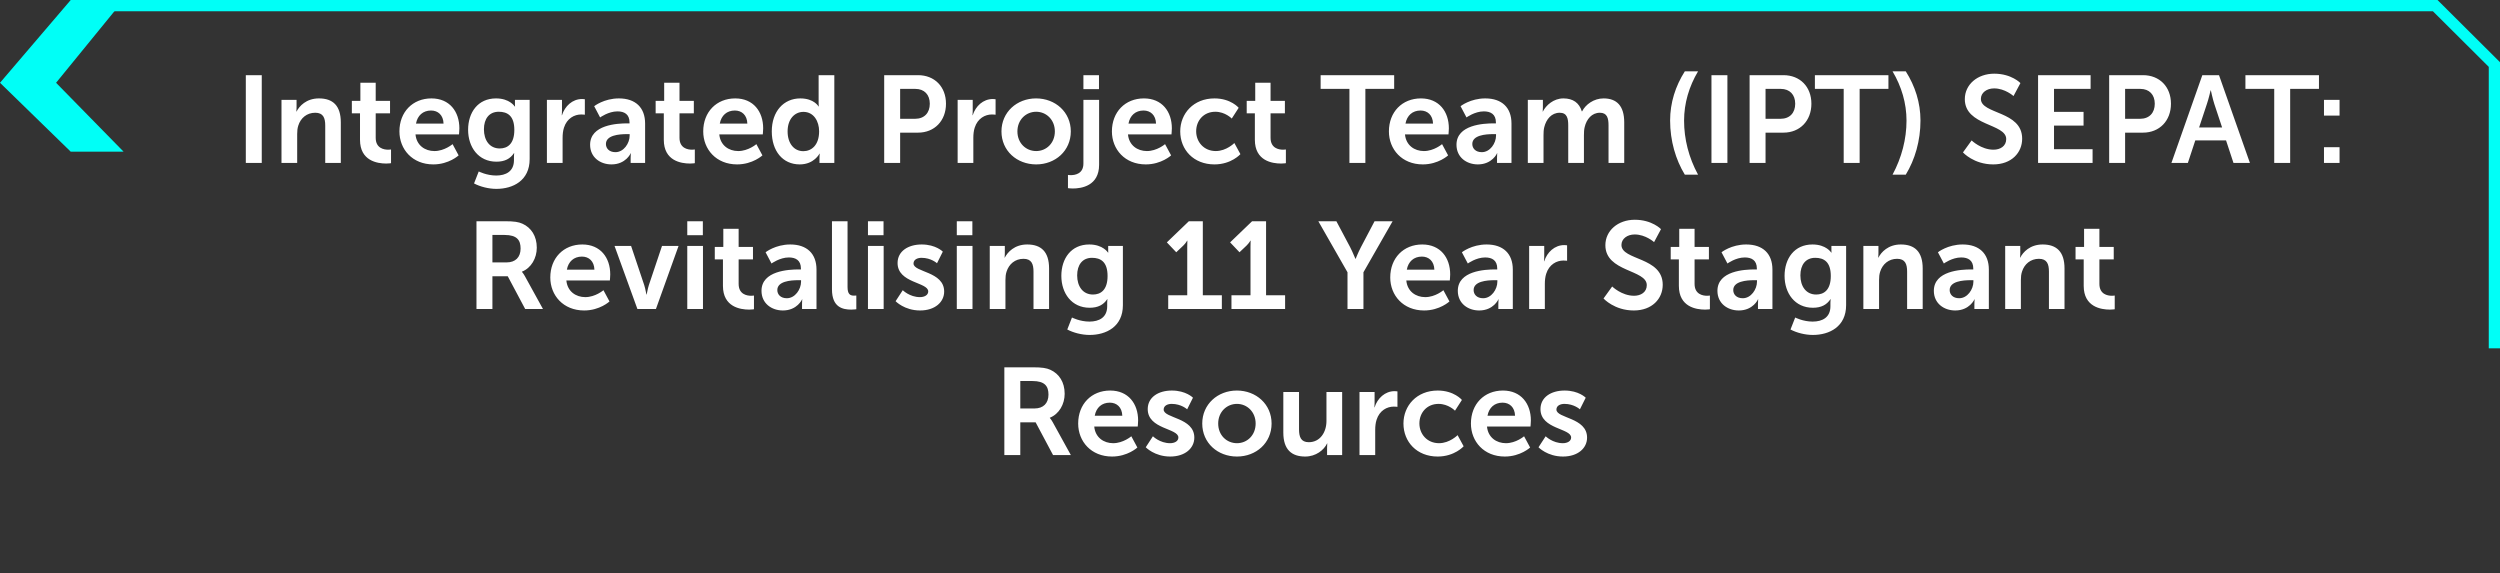
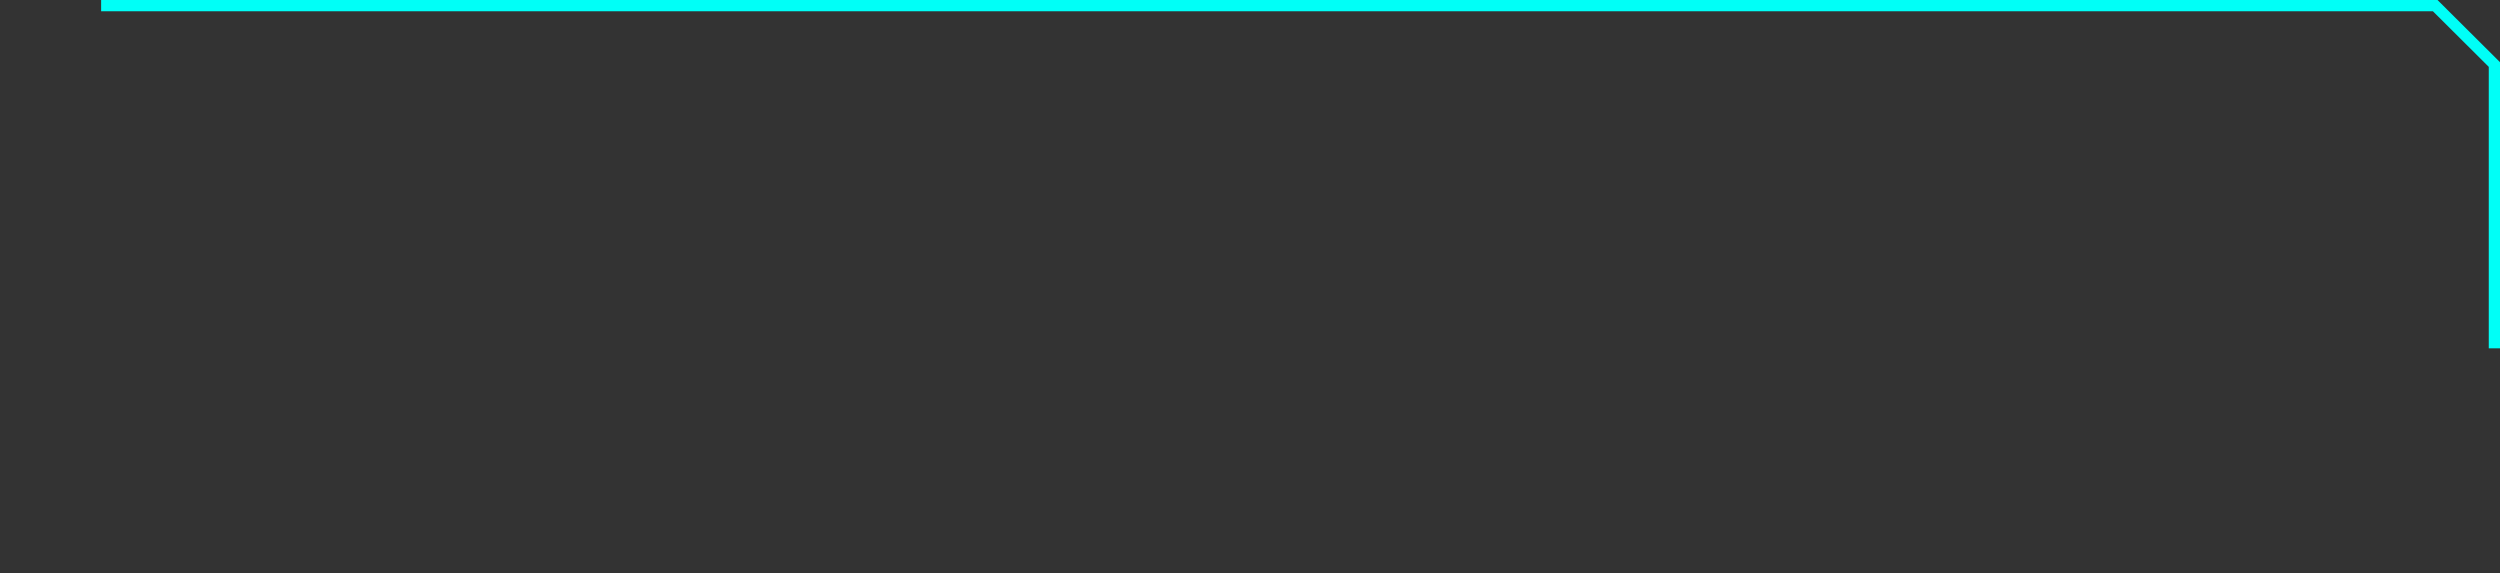
<svg xmlns="http://www.w3.org/2000/svg" width="445" height="102" viewBox="0 0 445 102" fill="none">
  <rect x="0" y="0" width="445" height="102" fill="#333333" stroke="none" />
-   <path d="M12.59 27L0 14.735L12.59 0H22L9.981 14.735L22 27H12.59Z" fill="#00FFF7" />
  <path d="M18 1.001L433.466 1.002L444 11.487L444 62" stroke="#00FFF7" stroke-width="2" />
-   <path d="M43.755 29V13.38H46.593V29H43.755ZM50.105 29V17.78H52.788V19.078C52.788 19.496 52.745 19.848 52.745 19.848H52.788C53.273 18.902 54.505 17.516 56.77 17.516C59.257 17.516 60.664 18.814 60.664 21.784V29H57.892V22.356C57.892 20.992 57.541 20.068 56.111 20.068C54.614 20.068 53.514 21.014 53.096 22.356C52.943 22.818 52.898 23.324 52.898 23.852V29H50.105ZM64.081 24.886V20.178H62.629V17.956H64.147V14.722H66.875V17.956H69.427V20.178H66.875V24.534C66.875 26.382 68.327 26.646 69.097 26.646C69.405 26.646 69.603 26.602 69.603 26.602V29.044C69.603 29.044 69.273 29.11 68.745 29.11C67.183 29.11 64.081 28.648 64.081 24.886ZM71.098 23.39C71.098 19.936 73.452 17.516 76.796 17.516C80.03 17.516 81.768 19.87 81.768 22.84C81.768 23.17 81.702 23.918 81.702 23.918H73.958C74.134 25.876 75.652 26.888 77.324 26.888C79.128 26.888 80.558 25.656 80.558 25.656L81.636 27.658C81.636 27.658 79.92 29.264 77.126 29.264C73.408 29.264 71.098 26.58 71.098 23.39ZM74.046 22.004H78.952C78.908 20.486 77.962 19.672 76.73 19.672C75.3 19.672 74.31 20.552 74.046 22.004ZM85.215 30.518C85.215 30.518 86.623 31.244 88.317 31.244C90.033 31.244 91.485 30.518 91.485 28.516V27.856C91.485 27.592 91.529 27.262 91.529 27.262H91.485C90.825 28.252 89.857 28.78 88.361 28.78C85.149 28.78 83.323 26.184 83.323 23.104C83.323 20.024 85.061 17.516 88.295 17.516C90.737 17.516 91.617 18.946 91.617 18.946H91.683C91.683 18.946 91.661 18.814 91.661 18.638V17.78H94.279V28.318C94.279 32.168 91.287 33.62 88.361 33.62C86.953 33.62 85.457 33.224 84.379 32.652L85.215 30.518ZM88.955 26.426C90.297 26.426 91.551 25.656 91.551 23.126C91.551 20.574 90.297 19.892 88.779 19.892C87.085 19.892 86.139 21.124 86.139 23.016C86.139 24.974 87.151 26.426 88.955 26.426ZM97.349 29V17.78H100.033V19.716C100.033 20.134 99.989 20.508 99.989 20.508H100.033C100.539 18.902 101.881 17.626 103.597 17.626C103.861 17.626 104.103 17.67 104.103 17.67V20.42C104.103 20.42 103.817 20.376 103.443 20.376C102.255 20.376 100.913 21.058 100.385 22.73C100.209 23.28 100.143 23.896 100.143 24.556V29H97.349ZM105.039 25.766C105.039 22.202 109.857 21.96 111.683 21.96H112.057V21.806C112.057 20.332 111.133 19.826 109.901 19.826C108.295 19.826 106.821 20.904 106.821 20.904L105.765 18.902C105.765 18.902 107.503 17.516 110.165 17.516C113.113 17.516 114.829 19.144 114.829 21.982V29H112.255V28.076C112.255 27.636 112.299 27.284 112.299 27.284H112.255C112.277 27.284 111.397 29.264 108.845 29.264C106.843 29.264 105.039 28.01 105.039 25.766ZM107.855 25.634C107.855 26.382 108.405 27.086 109.549 27.086C111.023 27.086 112.079 25.502 112.079 24.138V23.874H111.595C110.165 23.874 107.855 24.072 107.855 25.634ZM118.157 24.886V20.178H116.705V17.956H118.223V14.722H120.951V17.956H123.503V20.178H120.951V24.534C120.951 26.382 122.403 26.646 123.173 26.646C123.481 26.646 123.679 26.602 123.679 26.602V29.044C123.679 29.044 123.349 29.11 122.821 29.11C121.259 29.11 118.157 28.648 118.157 24.886ZM125.174 23.39C125.174 19.936 127.528 17.516 130.872 17.516C134.106 17.516 135.844 19.87 135.844 22.84C135.844 23.17 135.778 23.918 135.778 23.918H128.034C128.21 25.876 129.728 26.888 131.4 26.888C133.204 26.888 134.634 25.656 134.634 25.656L135.712 27.658C135.712 27.658 133.996 29.264 131.202 29.264C127.484 29.264 125.174 26.58 125.174 23.39ZM128.122 22.004H133.028C132.984 20.486 132.038 19.672 130.806 19.672C129.376 19.672 128.386 20.552 128.122 22.004ZM137.377 23.39C137.377 19.826 139.489 17.516 142.459 17.516C144.923 17.516 145.693 18.946 145.693 18.946H145.737C145.737 18.946 145.715 18.66 145.715 18.308V13.38H148.509V29H145.869V28.076C145.869 27.658 145.913 27.35 145.913 27.35H145.869C145.869 27.35 144.923 29.264 142.349 29.264C139.313 29.264 137.377 26.866 137.377 23.39ZM140.193 23.39C140.193 25.524 141.337 26.91 142.987 26.91C144.439 26.91 145.803 25.854 145.803 23.368C145.803 21.63 144.879 19.914 143.009 19.914C141.469 19.914 140.193 21.168 140.193 23.39ZM157.386 29V13.38H163.414C166.34 13.38 168.386 15.426 168.386 18.462C168.386 21.498 166.34 23.61 163.414 23.61H160.224V29H157.386ZM160.224 21.146H162.886C164.536 21.146 165.504 20.09 165.504 18.462C165.504 16.856 164.536 15.822 162.93 15.822H160.224V21.146ZM170.46 29V17.78H173.144V19.716C173.144 20.134 173.1 20.508 173.1 20.508H173.144C173.65 18.902 174.992 17.626 176.708 17.626C176.972 17.626 177.214 17.67 177.214 17.67V20.42C177.214 20.42 176.928 20.376 176.554 20.376C175.366 20.376 174.024 21.058 173.496 22.73C173.32 23.28 173.254 23.896 173.254 24.556V29H170.46ZM178.261 23.39C178.261 19.958 181.011 17.516 184.421 17.516C187.853 17.516 190.603 19.958 190.603 23.39C190.603 26.844 187.853 29.264 184.443 29.264C181.011 29.264 178.261 26.844 178.261 23.39ZM181.099 23.39C181.099 25.48 182.617 26.888 184.443 26.888C186.247 26.888 187.765 25.48 187.765 23.39C187.765 21.322 186.247 19.892 184.443 19.892C182.617 19.892 181.099 21.322 181.099 23.39ZM192.847 15.866V13.38H195.619V15.866H192.847ZM192.847 17.78H195.641V29.33C195.641 33.092 192.495 33.554 190.955 33.554C190.427 33.554 190.097 33.488 190.097 33.488V31.134C190.097 31.134 190.295 31.178 190.581 31.178C191.373 31.178 192.847 30.936 192.847 29.11V17.78ZM197.92 23.39C197.92 19.936 200.274 17.516 203.618 17.516C206.852 17.516 208.59 19.87 208.59 22.84C208.59 23.17 208.524 23.918 208.524 23.918H200.78C200.956 25.876 202.474 26.888 204.146 26.888C205.95 26.888 207.38 25.656 207.38 25.656L208.458 27.658C208.458 27.658 206.742 29.264 203.948 29.264C200.23 29.264 197.92 26.58 197.92 23.39ZM200.868 22.004H205.774C205.73 20.486 204.784 19.672 203.552 19.672C202.122 19.672 201.132 20.552 200.868 22.004ZM210.08 23.39C210.08 20.2 212.456 17.516 216.174 17.516C219.1 17.516 220.486 19.188 220.486 19.188L219.254 21.102C219.254 21.102 218.088 19.892 216.328 19.892C214.26 19.892 212.918 21.454 212.918 23.368C212.918 25.26 214.282 26.888 216.416 26.888C218.308 26.888 219.716 25.458 219.716 25.458L220.794 27.438C220.794 27.438 219.188 29.264 216.174 29.264C212.456 29.264 210.08 26.646 210.08 23.39ZM223.366 24.886V20.178H221.914V17.956H223.432V14.722H226.16V17.956H228.712V20.178H226.16V24.534C226.16 26.382 227.612 26.646 228.382 26.646C228.69 26.646 228.888 26.602 228.888 26.602V29.044C228.888 29.044 228.558 29.11 228.03 29.11C226.468 29.11 223.366 28.648 223.366 24.886ZM240.198 29V15.822H235.072V13.38H248.162V15.822H243.036V29H240.198ZM247.227 23.39C247.227 19.936 249.581 17.516 252.925 17.516C256.159 17.516 257.897 19.87 257.897 22.84C257.897 23.17 257.831 23.918 257.831 23.918H250.087C250.263 25.876 251.781 26.888 253.453 26.888C255.257 26.888 256.687 25.656 256.687 25.656L257.765 27.658C257.765 27.658 256.049 29.264 253.255 29.264C249.537 29.264 247.227 26.58 247.227 23.39ZM250.175 22.004H255.081C255.037 20.486 254.091 19.672 252.859 19.672C251.429 19.672 250.439 20.552 250.175 22.004ZM259.254 25.766C259.254 22.202 264.072 21.96 265.898 21.96H266.272V21.806C266.272 20.332 265.348 19.826 264.116 19.826C262.51 19.826 261.036 20.904 261.036 20.904L259.98 18.902C259.98 18.902 261.718 17.516 264.38 17.516C267.328 17.516 269.044 19.144 269.044 21.982V29H266.47V28.076C266.47 27.636 266.514 27.284 266.514 27.284H266.47C266.492 27.284 265.612 29.264 263.06 29.264C261.058 29.264 259.254 28.01 259.254 25.766ZM262.07 25.634C262.07 26.382 262.62 27.086 263.764 27.086C265.238 27.086 266.294 25.502 266.294 24.138V23.874H265.81C264.38 23.874 262.07 24.072 262.07 25.634ZM271.952 29V17.78H274.636V19.078C274.636 19.496 274.592 19.848 274.592 19.848H274.636C275.186 18.748 276.528 17.516 278.288 17.516C280.004 17.516 281.104 18.308 281.566 19.826H281.61C282.226 18.616 283.678 17.516 285.438 17.516C287.77 17.516 289.112 18.836 289.112 21.784V29H286.318V22.312C286.318 21.036 286.076 20.068 284.778 20.068C283.348 20.068 282.402 21.212 282.072 22.62C281.962 23.06 281.94 23.544 281.94 24.072V29H279.146V22.312C279.146 21.102 278.948 20.068 277.628 20.068C276.176 20.068 275.23 21.212 274.878 22.642C274.768 23.06 274.746 23.566 274.746 24.072V29H271.952ZM299.898 31.09C298.27 28.428 297.28 25.062 297.28 21.454C297.28 18.286 298.226 15.338 299.898 12.698H302.252C300.646 15.404 299.766 18.374 299.766 21.476C299.766 24.754 300.602 28.054 302.252 31.09H299.898ZM304.64 29V13.38H307.478V29H304.64ZM311.429 29V13.38H317.457C320.383 13.38 322.429 15.426 322.429 18.462C322.429 21.498 320.383 23.61 317.457 23.61H314.267V29H311.429ZM314.267 21.146H316.929C318.579 21.146 319.547 20.09 319.547 18.462C319.547 16.856 318.579 15.822 316.973 15.822H314.267V21.146ZM328.177 29V15.822H323.051V13.38H336.141V15.822H331.015V29H328.177ZM339.227 31.09H336.873C338.501 28.054 339.359 24.754 339.359 21.476C339.359 18.374 338.479 15.404 336.873 12.698H339.227C340.899 15.338 341.845 18.286 341.845 21.454C341.845 25.062 340.855 28.428 339.227 31.09ZM349.407 27.13L350.947 24.996C350.947 24.996 352.641 26.646 354.841 26.646C356.029 26.646 357.107 26.03 357.107 24.754C357.107 21.96 349.737 22.444 349.737 17.648C349.737 15.052 351.981 13.116 354.973 13.116C358.053 13.116 359.637 14.788 359.637 14.788L358.405 17.098C358.405 17.098 356.909 15.734 354.951 15.734C353.631 15.734 352.597 16.504 352.597 17.604C352.597 20.376 359.945 19.694 359.945 24.688C359.945 27.174 358.053 29.264 354.797 29.264C351.321 29.264 349.407 27.13 349.407 27.13ZM362.777 29V13.38H372.127V15.822H365.615V19.914H370.873V22.356H365.615V26.558H372.479V29H362.777ZM375.431 29V13.38H381.459C384.385 13.38 386.431 15.426 386.431 18.462C386.431 21.498 384.385 23.61 381.459 23.61H378.269V29H375.431ZM378.269 21.146H380.931C382.581 21.146 383.549 20.09 383.549 18.462C383.549 16.856 382.581 15.822 380.975 15.822H378.269V21.146ZM397.558 29L396.238 24.996H390.76L389.44 29H386.514L392.014 13.38H394.984L400.484 29H397.558ZM393.532 16.086H393.488C393.488 16.086 393.136 17.626 392.828 18.506L391.442 22.686H395.534L394.148 18.506C393.862 17.626 393.532 16.086 393.532 16.086ZM404.812 29V15.822H399.686V13.38H412.776V15.822H407.65V29H404.812ZM413.669 20.574V17.78H416.441V20.574H413.669ZM413.669 29V26.206H416.441V29H413.669ZM84.812 55V39.38H89.85C91.544 39.38 92.314 39.512 92.996 39.82C94.558 40.524 95.548 42.02 95.548 44.088C95.548 45.958 94.558 47.696 92.908 48.356V48.4C92.908 48.4 93.128 48.62 93.436 49.17L96.648 55H93.48L90.378 49.17H87.65V55H84.812ZM87.65 46.706H90.202C91.72 46.706 92.666 45.804 92.666 44.242C92.666 42.746 92.028 41.822 89.806 41.822H87.65V46.706ZM97.953 49.39C97.953 45.936 100.307 43.516 103.651 43.516C106.885 43.516 108.623 45.87 108.623 48.84C108.623 49.17 108.557 49.918 108.557 49.918H100.813C100.989 51.876 102.507 52.888 104.179 52.888C105.983 52.888 107.413 51.656 107.413 51.656L108.491 53.658C108.491 53.658 106.775 55.264 103.981 55.264C100.263 55.264 97.953 52.58 97.953 49.39ZM100.901 48.004H105.807C105.763 46.486 104.817 45.672 103.585 45.672C102.155 45.672 101.165 46.552 100.901 48.004ZM113.457 55L109.387 43.78H112.335L114.667 50.732C114.887 51.392 115.041 52.426 115.063 52.426H115.107C115.129 52.426 115.283 51.392 115.503 50.732L117.835 43.78H120.783L116.757 55H113.457ZM122.335 41.866V39.38H125.107V41.866H122.335ZM122.335 55V43.78H125.129V55H122.335ZM128.684 50.886V46.178H127.232V43.956H128.75V40.722H131.478V43.956H134.03V46.178H131.478V50.534C131.478 52.382 132.93 52.646 133.7 52.646C134.008 52.646 134.206 52.602 134.206 52.602V55.044C134.206 55.044 133.876 55.11 133.348 55.11C131.786 55.11 128.684 54.648 128.684 50.886ZM135.547 51.766C135.547 48.202 140.365 47.96 142.191 47.96H142.565V47.806C142.565 46.332 141.641 45.826 140.409 45.826C138.803 45.826 137.329 46.904 137.329 46.904L136.273 44.902C136.273 44.902 138.011 43.516 140.673 43.516C143.621 43.516 145.337 45.144 145.337 47.982V55H142.763V54.076C142.763 53.636 142.807 53.284 142.807 53.284H142.763C142.785 53.284 141.905 55.264 139.353 55.264C137.351 55.264 135.547 54.01 135.547 51.766ZM138.363 51.634C138.363 52.382 138.913 53.086 140.057 53.086C141.531 53.086 142.587 51.502 142.587 50.138V49.874H142.103C140.673 49.874 138.363 50.072 138.363 51.634ZM148.091 51.502V39.38H150.863V51.084C150.863 52.316 151.281 52.624 152.007 52.624C152.227 52.624 152.425 52.602 152.425 52.602V55.044C152.425 55.044 152.007 55.11 151.545 55.11C150.005 55.11 148.091 54.714 148.091 51.502ZM154.497 41.866V39.38H157.269V41.866H154.497ZM154.497 55V43.78H157.291V55H154.497ZM159.416 53.614L160.692 51.656C160.692 51.656 161.924 52.888 163.75 52.888C164.542 52.888 165.224 52.536 165.224 51.876C165.224 50.204 159.768 50.424 159.768 46.816C159.768 44.726 161.638 43.516 164.058 43.516C166.588 43.516 167.82 44.792 167.82 44.792L166.786 46.86C166.786 46.86 165.752 45.892 164.036 45.892C163.31 45.892 162.606 46.2 162.606 46.904C162.606 48.488 168.062 48.29 168.062 51.898C168.062 53.768 166.434 55.264 163.772 55.264C160.978 55.264 159.416 53.614 159.416 53.614ZM170.31 41.866V39.38H173.082V41.866H170.31ZM170.31 55V43.78H173.104V55H170.31ZM176.175 55V43.78H178.859V45.078C178.859 45.496 178.815 45.848 178.815 45.848H178.859C179.343 44.902 180.575 43.516 182.841 43.516C185.327 43.516 186.735 44.814 186.735 47.784V55H183.963V48.356C183.963 46.992 183.611 46.068 182.181 46.068C180.685 46.068 179.585 47.014 179.167 48.356C179.013 48.818 178.969 49.324 178.969 49.852V55H176.175ZM190.811 56.518C190.811 56.518 192.219 57.244 193.913 57.244C195.629 57.244 197.081 56.518 197.081 54.516V53.856C197.081 53.592 197.125 53.262 197.125 53.262H197.081C196.421 54.252 195.453 54.78 193.957 54.78C190.745 54.78 188.919 52.184 188.919 49.104C188.919 46.024 190.657 43.516 193.891 43.516C196.333 43.516 197.213 44.946 197.213 44.946H197.279C197.279 44.946 197.257 44.814 197.257 44.638V43.78H199.875V54.318C199.875 58.168 196.883 59.62 193.957 59.62C192.549 59.62 191.053 59.224 189.975 58.652L190.811 56.518ZM194.551 52.426C195.893 52.426 197.147 51.656 197.147 49.126C197.147 46.574 195.893 45.892 194.375 45.892C192.681 45.892 191.735 47.124 191.735 49.016C191.735 50.974 192.747 52.426 194.551 52.426ZM207.942 55V52.558H211.33V43.89C211.33 43.362 211.352 42.834 211.352 42.834H211.308C211.308 42.834 211.132 43.208 210.626 43.714L209.372 44.902L207.7 43.142L211.616 39.38H214.102V52.558H217.49V55H207.942ZM219.2 55V52.558H222.588V43.89C222.588 43.362 222.61 42.834 222.61 42.834H222.566C222.566 42.834 222.39 43.208 221.884 43.714L220.63 44.902L218.958 43.142L222.874 39.38H225.36V52.558H228.748V55H219.2ZM239.855 55V48.466L234.663 39.38H237.875L240.317 43.978C240.823 44.946 241.241 46.09 241.263 46.068H241.307C241.307 46.068 241.747 44.946 242.253 43.978L244.673 39.38H247.885L242.693 48.466V55H239.855ZM247.463 49.39C247.463 45.936 249.817 43.516 253.161 43.516C256.395 43.516 258.133 45.87 258.133 48.84C258.133 49.17 258.067 49.918 258.067 49.918H250.323C250.499 51.876 252.017 52.888 253.689 52.888C255.493 52.888 256.923 51.656 256.923 51.656L258.001 53.658C258.001 53.658 256.285 55.264 253.491 55.264C249.773 55.264 247.463 52.58 247.463 49.39ZM250.411 48.004H255.317C255.273 46.486 254.327 45.672 253.095 45.672C251.665 45.672 250.675 46.552 250.411 48.004ZM259.49 51.766C259.49 48.202 264.308 47.96 266.134 47.96H266.508V47.806C266.508 46.332 265.584 45.826 264.352 45.826C262.746 45.826 261.272 46.904 261.272 46.904L260.216 44.902C260.216 44.902 261.954 43.516 264.616 43.516C267.564 43.516 269.28 45.144 269.28 47.982V55H266.706V54.076C266.706 53.636 266.75 53.284 266.75 53.284H266.706C266.728 53.284 265.848 55.264 263.296 55.264C261.294 55.264 259.49 54.01 259.49 51.766ZM262.306 51.634C262.306 52.382 262.856 53.086 264 53.086C265.474 53.086 266.53 51.502 266.53 50.138V49.874H266.046C264.616 49.874 262.306 50.072 262.306 51.634ZM272.188 55V43.78H274.872V45.716C274.872 46.134 274.828 46.508 274.828 46.508H274.872C275.378 44.902 276.72 43.626 278.436 43.626C278.7 43.626 278.942 43.67 278.942 43.67V46.42C278.942 46.42 278.656 46.376 278.282 46.376C277.094 46.376 275.752 47.058 275.224 48.73C275.048 49.28 274.982 49.896 274.982 50.556V55H272.188ZM285.427 53.13L286.967 50.996C286.967 50.996 288.661 52.646 290.861 52.646C292.049 52.646 293.127 52.03 293.127 50.754C293.127 47.96 285.757 48.444 285.757 43.648C285.757 41.052 288.001 39.116 290.993 39.116C294.073 39.116 295.657 40.788 295.657 40.788L294.425 43.098C294.425 43.098 292.929 41.734 290.971 41.734C289.651 41.734 288.617 42.504 288.617 43.604C288.617 46.376 295.965 45.694 295.965 50.688C295.965 53.174 294.073 55.264 290.817 55.264C287.341 55.264 285.427 53.13 285.427 53.13ZM298.84 50.886V46.178H297.388V43.956H298.906V40.722H301.634V43.956H304.186V46.178H301.634V50.534C301.634 52.382 303.086 52.646 303.856 52.646C304.164 52.646 304.362 52.602 304.362 52.602V55.044C304.362 55.044 304.032 55.11 303.504 55.11C301.942 55.11 298.84 54.648 298.84 50.886ZM305.703 51.766C305.703 48.202 310.521 47.96 312.347 47.96H312.721V47.806C312.721 46.332 311.797 45.826 310.565 45.826C308.959 45.826 307.485 46.904 307.485 46.904L306.429 44.902C306.429 44.902 308.167 43.516 310.829 43.516C313.777 43.516 315.493 45.144 315.493 47.982V55H312.919V54.076C312.919 53.636 312.963 53.284 312.963 53.284H312.919C312.941 53.284 312.061 55.264 309.509 55.264C307.507 55.264 305.703 54.01 305.703 51.766ZM308.519 51.634C308.519 52.382 309.069 53.086 310.213 53.086C311.687 53.086 312.743 51.502 312.743 50.138V49.874H312.259C310.829 49.874 308.519 50.072 308.519 51.634ZM319.545 56.518C319.545 56.518 320.953 57.244 322.647 57.244C324.363 57.244 325.815 56.518 325.815 54.516V53.856C325.815 53.592 325.859 53.262 325.859 53.262H325.815C325.155 54.252 324.187 54.78 322.691 54.78C319.479 54.78 317.653 52.184 317.653 49.104C317.653 46.024 319.391 43.516 322.625 43.516C325.067 43.516 325.947 44.946 325.947 44.946H326.013C326.013 44.946 325.991 44.814 325.991 44.638V43.78H328.609V54.318C328.609 58.168 325.617 59.62 322.691 59.62C321.283 59.62 319.787 59.224 318.709 58.652L319.545 56.518ZM323.285 52.426C324.627 52.426 325.881 51.656 325.881 49.126C325.881 46.574 324.627 45.892 323.109 45.892C321.415 45.892 320.469 47.124 320.469 49.016C320.469 50.974 321.481 52.426 323.285 52.426ZM331.679 55V43.78H334.363V45.078C334.363 45.496 334.319 45.848 334.319 45.848H334.363C334.847 44.902 336.079 43.516 338.345 43.516C340.831 43.516 342.239 44.814 342.239 47.784V55H339.467V48.356C339.467 46.992 339.115 46.068 337.685 46.068C336.189 46.068 335.089 47.014 334.671 48.356C334.517 48.818 334.473 49.324 334.473 49.852V55H331.679ZM344.225 51.766C344.225 48.202 349.043 47.96 350.869 47.96H351.243V47.806C351.243 46.332 350.319 45.826 349.087 45.826C347.481 45.826 346.007 46.904 346.007 46.904L344.951 44.902C344.951 44.902 346.689 43.516 349.351 43.516C352.299 43.516 354.015 45.144 354.015 47.982V55H351.441V54.076C351.441 53.636 351.485 53.284 351.485 53.284H351.441C351.463 53.284 350.583 55.264 348.031 55.264C346.029 55.264 344.225 54.01 344.225 51.766ZM347.041 51.634C347.041 52.382 347.591 53.086 348.735 53.086C350.209 53.086 351.265 51.502 351.265 50.138V49.874H350.781C349.351 49.874 347.041 50.072 347.041 51.634ZM356.923 55V43.78H359.607V45.078C359.607 45.496 359.563 45.848 359.563 45.848H359.607C360.091 44.902 361.323 43.516 363.589 43.516C366.075 43.516 367.483 44.814 367.483 47.784V55H364.711V48.356C364.711 46.992 364.359 46.068 362.929 46.068C361.433 46.068 360.333 47.014 359.915 48.356C359.761 48.818 359.717 49.324 359.717 49.852V55H356.923ZM370.899 50.886V46.178H369.447V43.956H370.965V40.722H373.693V43.956H376.245V46.178H373.693V50.534C373.693 52.382 375.145 52.646 375.915 52.646C376.223 52.646 376.421 52.602 376.421 52.602V55.044C376.421 55.044 376.091 55.11 375.563 55.11C374.001 55.11 370.899 54.648 370.899 50.886ZM178.774 81V65.38H183.812C185.506 65.38 186.276 65.512 186.958 65.82C188.52 66.524 189.51 68.02 189.51 70.088C189.51 71.958 188.52 73.696 186.87 74.356V74.4C186.87 74.4 187.09 74.62 187.398 75.17L190.61 81H187.442L184.34 75.17H181.612V81H178.774ZM181.612 72.706H184.164C185.682 72.706 186.628 71.804 186.628 70.242C186.628 68.746 185.99 67.822 183.768 67.822H181.612V72.706ZM191.915 75.39C191.915 71.936 194.269 69.516 197.613 69.516C200.847 69.516 202.585 71.87 202.585 74.84C202.585 75.17 202.519 75.918 202.519 75.918H194.775C194.951 77.876 196.469 78.888 198.141 78.888C199.945 78.888 201.375 77.656 201.375 77.656L202.453 79.658C202.453 79.658 200.737 81.264 197.943 81.264C194.225 81.264 191.915 78.58 191.915 75.39ZM194.863 74.004H199.769C199.725 72.486 198.779 71.672 197.547 71.672C196.117 71.672 195.127 72.552 194.863 74.004ZM203.943 79.614L205.219 77.656C205.219 77.656 206.451 78.888 208.277 78.888C209.069 78.888 209.751 78.536 209.751 77.876C209.751 76.204 204.295 76.424 204.295 72.816C204.295 70.726 206.165 69.516 208.585 69.516C211.115 69.516 212.347 70.792 212.347 70.792L211.313 72.86C211.313 72.86 210.279 71.892 208.563 71.892C207.837 71.892 207.133 72.2 207.133 72.904C207.133 74.488 212.589 74.29 212.589 77.898C212.589 79.768 210.961 81.264 208.299 81.264C205.505 81.264 203.943 79.614 203.943 79.614ZM214 75.39C214 71.958 216.75 69.516 220.16 69.516C223.592 69.516 226.342 71.958 226.342 75.39C226.342 78.844 223.592 81.264 220.182 81.264C216.75 81.264 214 78.844 214 75.39ZM216.838 75.39C216.838 77.48 218.356 78.888 220.182 78.888C221.986 78.888 223.504 77.48 223.504 75.39C223.504 73.322 221.986 71.892 220.182 71.892C218.356 71.892 216.838 73.322 216.838 75.39ZM228.432 76.996V69.78H231.226V76.424C231.226 77.788 231.578 78.712 232.964 78.712C234.988 78.712 236.11 76.93 236.11 74.928V69.78H238.904V81H236.22V79.724C236.22 79.284 236.264 78.932 236.264 78.932H236.22C235.67 80.098 234.24 81.264 232.326 81.264C229.928 81.264 228.432 80.054 228.432 76.996ZM241.992 81V69.78H244.676V71.716C244.676 72.134 244.632 72.508 244.632 72.508H244.676C245.182 70.902 246.524 69.626 248.24 69.626C248.504 69.626 248.746 69.67 248.746 69.67V72.42C248.746 72.42 248.46 72.376 248.086 72.376C246.898 72.376 245.556 73.058 245.028 74.73C244.852 75.28 244.786 75.896 244.786 76.556V81H241.992ZM249.815 75.39C249.815 72.2 252.191 69.516 255.909 69.516C258.835 69.516 260.221 71.188 260.221 71.188L258.989 73.102C258.989 73.102 257.823 71.892 256.063 71.892C253.995 71.892 252.653 73.454 252.653 75.368C252.653 77.26 254.017 78.888 256.151 78.888C258.043 78.888 259.451 77.458 259.451 77.458L260.529 79.438C260.529 79.438 258.923 81.264 255.909 81.264C252.191 81.264 249.815 78.646 249.815 75.39ZM261.825 75.39C261.825 71.936 264.179 69.516 267.523 69.516C270.757 69.516 272.495 71.87 272.495 74.84C272.495 75.17 272.429 75.918 272.429 75.918H264.685C264.861 77.876 266.379 78.888 268.051 78.888C269.855 78.888 271.285 77.656 271.285 77.656L272.363 79.658C272.363 79.658 270.647 81.264 267.853 81.264C264.135 81.264 261.825 78.58 261.825 75.39ZM264.773 74.004H269.679C269.635 72.486 268.689 71.672 267.457 71.672C266.027 71.672 265.037 72.552 264.773 74.004ZM273.853 79.614L275.129 77.656C275.129 77.656 276.361 78.888 278.187 78.888C278.979 78.888 279.661 78.536 279.661 77.876C279.661 76.204 274.205 76.424 274.205 72.816C274.205 70.726 276.075 69.516 278.495 69.516C281.025 69.516 282.257 70.792 282.257 70.792L281.223 72.86C281.223 72.86 280.189 71.892 278.473 71.892C277.747 71.892 277.043 72.2 277.043 72.904C277.043 74.488 282.499 74.29 282.499 77.898C282.499 79.768 280.871 81.264 278.209 81.264C275.415 81.264 273.853 79.614 273.853 79.614Z" fill="white" />
</svg>